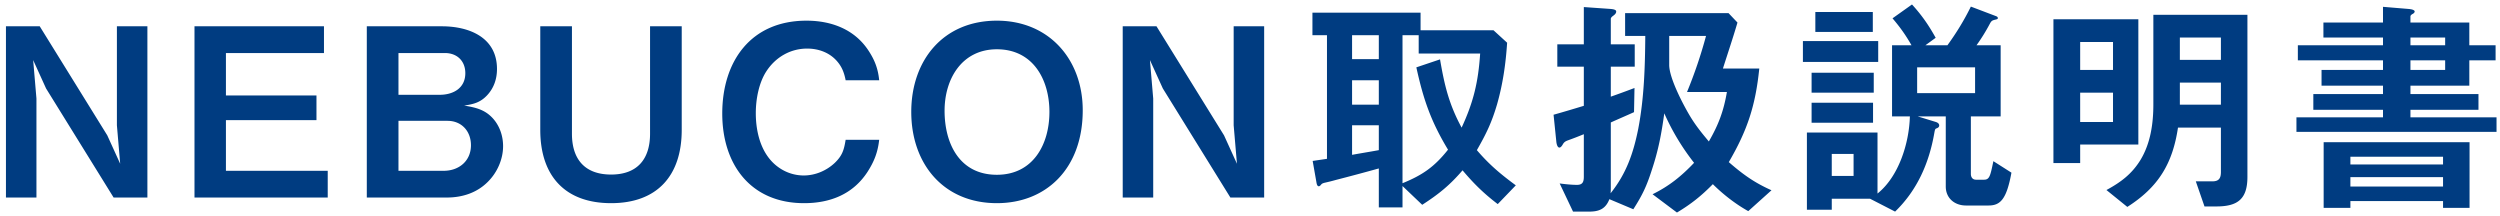
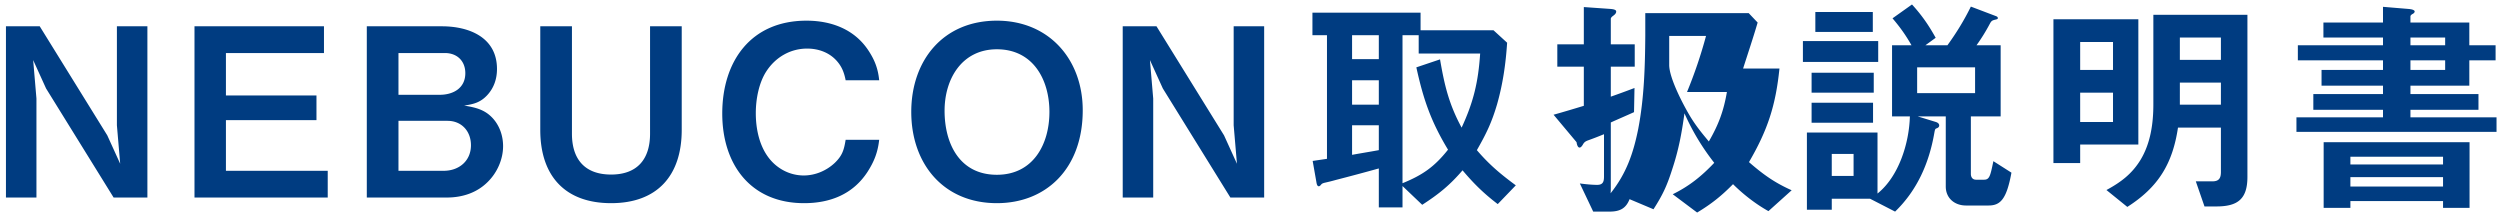
<svg xmlns="http://www.w3.org/2000/svg" width="405" height="35" fill="none">
-   <path fill="#003C81" d="m7.462 14.33-2.09-4.598.532 6.232V32H.964V4.26h5.472L17.38 21.93l2.09 4.598-.532-6.232V4.26h4.94V32h-5.472zM36.6 19.46v8.208h16.492V32H31.508V4.26h20.976v4.332H36.6v6.878h14.668v3.99zm38.592-2.356c1.862.304 3.344.646 4.636 2.052 1.14 1.254 1.672 2.888 1.672 4.522 0 2.128-.95 4.256-2.432 5.738C77.282 31.24 74.888 32 72.38 32H59.422V4.26h12.16c4.408 0 8.93 1.786 8.93 6.916 0 1.596-.494 3.078-1.596 4.256s-2.204 1.444-3.724 1.672m-10.64-1.748h6.688c2.166 0 4.142-1.064 4.142-3.496 0-1.976-1.33-3.268-3.306-3.268h-7.524zm0 12.312h7.334c2.47 0 4.408-1.596 4.408-4.142 0-2.28-1.52-3.952-3.8-3.952h-7.942zM110.439 4.26v16.796c0 7.372-3.952 11.856-11.438 11.856-7.524 0-11.476-4.484-11.476-11.856V4.26h5.13v17.404c0 4.142 2.09 6.612 6.346 6.612 4.218 0 6.308-2.47 6.308-6.612V4.26zm26.554 18.392h5.434c-.228 2.014-.798 3.496-1.9 5.206-2.356 3.61-6.042 5.054-10.26 5.054-8.664 0-13.262-6.27-13.262-14.516 0-8.474 4.636-15.048 13.642-15.048 3.99 0 7.752 1.368 10.032 4.826 1.026 1.558 1.558 2.926 1.748 4.826h-5.434c-.228-1.178-.57-2.09-1.292-2.964-1.216-1.482-3.04-2.166-4.94-2.166-2.736 0-5.13 1.406-6.612 3.686-1.216 1.862-1.71 4.522-1.71 6.764 0 3.306.95 6.954 3.838 8.892a7 7 0 0 0 3.914 1.216c1.862 0 3.686-.76 5.054-2.052 1.216-1.178 1.482-2.09 1.748-3.724m38.41-4.788c0 9.5-5.966 15.048-13.908 15.048-8.664 0-13.87-6.384-13.87-14.782 0-8.36 5.168-14.782 13.87-14.782 8.436 0 13.908 6.27 13.908 14.516m-22.382.076c0 5.282 2.394 10.374 8.474 10.374 5.852 0 8.512-4.902 8.512-10.184 0-5.244-2.66-10.146-8.512-10.146-5.662 0-8.474 4.788-8.474 9.956m35.357-3.61-2.09-4.598.532 6.232V32h-4.94V4.26h5.472l10.944 17.67 2.09 4.598-.532-6.232V4.26h4.94V32h-5.472zm24.274 11.742c.76-.114 1.558-.228 2.318-.342V5.704h-2.356V2.056h17.518v2.85h11.818l2.204 2.014c-.228 3.458-.684 6.65-1.634 9.994-.874 2.964-1.748 4.75-3.268 7.41 2.014 2.356 3.838 3.876 6.308 5.7l-2.926 3.04c-2.28-1.748-3.838-3.268-5.7-5.472-2.09 2.432-3.838 3.838-6.536 5.586l-3.192-3.04v3.458h-3.838v-6.308a371 371 0 0 1-6.954 1.862c-.684.19-1.14.304-1.824.456-.304.076-.456.152-.57.304-.152.19-.266.266-.38.266-.266 0-.342-.418-.38-.646zM223.368 9.58V5.704h-4.332V9.58zm6.08 1.33 3.838-1.292c.722 4.218 1.444 7.258 3.496 11.058 1.938-4.18 2.698-7.41 3.002-12.008h-9.956V5.704h-2.622v23.978c3.268-1.33 5.168-2.66 7.372-5.434-2.774-4.598-3.99-8.132-5.13-13.338m-6.08 6.042V13h-4.332v3.952zm-4.332 3.344v4.788c1.444-.266 2.888-.494 4.332-.76v-4.028zm32.642-1.71c1.634-.456 3.268-.95 4.902-1.444v-6.346h-4.294v-3.61h4.294V1.144l4.332.304c.418.038.912.114.912.418 0 .266-.19.456-.38.608-.152.114-.494.342-.494.57v4.142h3.876v3.61h-3.876v4.864c1.292-.456 2.546-.912 3.838-1.406l-.076 3.914c-1.254.57-2.508 1.102-3.762 1.672v10.45c0 .418 0 .646-.038 1.026 2.546-3.192 3.686-6.46 4.484-10.45.95-4.94 1.102-9.994 1.14-15.048h-3.268V2.132h16.758l1.444 1.52c-.722 2.47-1.558 4.94-2.356 7.448h5.89c-.608 5.966-1.9 9.956-4.94 15.162 2.28 1.976 4.104 3.306 6.916 4.56l-3.762 3.382c-2.052-1.14-4.104-2.736-5.738-4.37-1.862 1.9-3.534 3.23-5.814 4.598l-3.952-2.964c2.698-1.33 4.674-2.926 6.726-5.092a37.5 37.5 0 0 1-4.826-8.018c-.456 3.306-.95 5.966-2.014 9.158-.836 2.622-1.52 4.066-3.002 6.384l-3.876-1.634c-.608 1.558-1.634 2.014-3.268 2.014h-2.622l-2.166-4.56c.874.114 1.938.228 2.812.228.912 0 1.102-.494 1.102-1.33V21.74a57 57 0 0 1-2.66 1.026c-.38.152-.57.304-.76.646-.152.266-.342.494-.532.494-.342 0-.456-.608-.494-.874zm24.7-12.768h-5.966v4.712c0 2.09 2.204 6.308 3.306 8.17.95 1.596 1.938 2.812 3.116 4.218 1.558-2.698 2.394-4.902 2.926-8.018h-6.46a75 75 0 0 0 3.078-9.082m34.276 13.034 2.964.912c.228.076.532.228.532.57 0 .228-.19.38-.418.456s-.266.152-.38.798c-.836 4.788-2.736 9.196-6.346 12.692l-4.066-2.09h-6.194v1.786h-4.028V21.474h11.438v9.88c3.458-2.774 5.13-8.17 5.244-12.502h-2.888V7.338h3.154c-.95-1.672-1.824-2.888-3.078-4.37l3.154-2.242c1.596 1.748 2.698 3.344 3.838 5.396l-1.672 1.216h3.572c1.482-2.052 2.698-4.028 3.8-6.27l4.104 1.558c.19.076.266.19.266.304 0 .152-.114.19-.456.266-.494.114-.608.228-.836.646a30 30 0 0 1-2.166 3.496h3.914v11.514h-4.826v9.31c0 .532.266.95.836.95h1.292c.912 0 1.026-.646 1.52-3.002l2.926 1.862c-.798 4.37-1.824 5.32-3.724 5.32h-3.648c-1.824 0-3.268-1.178-3.268-3.078V18.852zm-16.568-16.91h9.31v3.23h-9.31zm-2.014 4.712h12.198v3.382h-12.198zm18.506 4.256v4.18h9.386v-4.18zm-17.1.874h10.07v3.23h-10.07zm0 4.864h9.956v3.23h-9.956zm6.802 8.284h-3.534v3.572h3.534zm59.508-4.256h-6.954c-.874 5.852-3.192 9.652-8.208 12.844l-3.382-2.736c2.318-1.254 4.104-2.584 5.51-4.864 1.634-2.698 2.09-5.89 2.09-9.006V2.398h15.238v26.258c0 3.572-1.558 4.788-5.016 4.788h-1.938l-1.406-4.066h2.698c1.064 0 1.368-.532 1.368-1.52zm-27.132 5.738V3.12h13.756v20.292h-9.424v3.002zm27.132-16.72v-3.61h-6.65v3.61zm-17.48 1.634V6.806h-5.32v4.522zm10.83 5.624h6.65V13.38h-6.65zm-10.83 2.812v-4.75h-5.32v4.75zm43.738-18.658 4.104.342c.494.038 1.026.152 1.026.418 0 .152-.152.304-.304.38s-.38.228-.38.418v.988h9.538v3.686h4.256V9.77h-4.256v4.104h-9.538v1.368h11.02v2.546h-11.02v1.216h13.946v2.356h-32.414v-2.356h14.022v-1.216H374.76v-2.546h11.286v-1.368h-9.956v-2.546h9.956V9.77h-13.794V7.338h13.794V6.084h-9.652V3.652h9.652zm10.07 6.232V6.084h-5.624v1.254zm0 3.99V9.77h-5.624v1.558zm3.952 22.344h-4.294V32.57h-15.01v1.102h-4.332v-10.64h23.636zm-4.294-7.03v-1.254h-15.01v1.254zm0 3.572v-1.52h-15.01v1.52z" />
+   <path fill="#003C81" d="m7.462 14.33-2.09-4.598.532 6.232V32H.964V4.26h5.472L17.38 21.93l2.09 4.598-.532-6.232V4.26h4.94V32h-5.472zM36.6 19.46v8.208h16.492V32H31.508V4.26h20.976v4.332H36.6v6.878h14.668v3.99zm38.592-2.356c1.862.304 3.344.646 4.636 2.052 1.14 1.254 1.672 2.888 1.672 4.522 0 2.128-.95 4.256-2.432 5.738C77.282 31.24 74.888 32 72.38 32H59.422V4.26h12.16c4.408 0 8.93 1.786 8.93 6.916 0 1.596-.494 3.078-1.596 4.256s-2.204 1.444-3.724 1.672m-10.64-1.748h6.688c2.166 0 4.142-1.064 4.142-3.496 0-1.976-1.33-3.268-3.306-3.268h-7.524zm0 12.312h7.334c2.47 0 4.408-1.596 4.408-4.142 0-2.28-1.52-3.952-3.8-3.952h-7.942zM110.439 4.26v16.796c0 7.372-3.952 11.856-11.438 11.856-7.524 0-11.476-4.484-11.476-11.856V4.26h5.13v17.404c0 4.142 2.09 6.612 6.346 6.612 4.218 0 6.308-2.47 6.308-6.612V4.26zm26.554 18.392h5.434c-.228 2.014-.798 3.496-1.9 5.206-2.356 3.61-6.042 5.054-10.26 5.054-8.664 0-13.262-6.27-13.262-14.516 0-8.474 4.636-15.048 13.642-15.048 3.99 0 7.752 1.368 10.032 4.826 1.026 1.558 1.558 2.926 1.748 4.826h-5.434c-.228-1.178-.57-2.09-1.292-2.964-1.216-1.482-3.04-2.166-4.94-2.166-2.736 0-5.13 1.406-6.612 3.686-1.216 1.862-1.71 4.522-1.71 6.764 0 3.306.95 6.954 3.838 8.892a7 7 0 0 0 3.914 1.216c1.862 0 3.686-.76 5.054-2.052 1.216-1.178 1.482-2.09 1.748-3.724m38.41-4.788c0 9.5-5.966 15.048-13.908 15.048-8.664 0-13.87-6.384-13.87-14.782 0-8.36 5.168-14.782 13.87-14.782 8.436 0 13.908 6.27 13.908 14.516m-22.382.076c0 5.282 2.394 10.374 8.474 10.374 5.852 0 8.512-4.902 8.512-10.184 0-5.244-2.66-10.146-8.512-10.146-5.662 0-8.474 4.788-8.474 9.956m35.357-3.61-2.09-4.598.532 6.232V32h-4.94V4.26h5.472l10.944 17.67 2.09 4.598-.532-6.232V4.26h4.94V32h-5.472zm24.274 11.742c.76-.114 1.558-.228 2.318-.342V5.704h-2.356V2.056h17.518v2.85h11.818l2.204 2.014c-.228 3.458-.684 6.65-1.634 9.994-.874 2.964-1.748 4.75-3.268 7.41 2.014 2.356 3.838 3.876 6.308 5.7l-2.926 3.04c-2.28-1.748-3.838-3.268-5.7-5.472-2.09 2.432-3.838 3.838-6.536 5.586l-3.192-3.04v3.458h-3.838v-6.308a371 371 0 0 1-6.954 1.862c-.684.19-1.14.304-1.824.456-.304.076-.456.152-.57.304-.152.19-.266.266-.38.266-.266 0-.342-.418-.38-.646zM223.368 9.58V5.704h-4.332V9.58zm6.08 1.33 3.838-1.292c.722 4.218 1.444 7.258 3.496 11.058 1.938-4.18 2.698-7.41 3.002-12.008h-9.956V5.704h-2.622v23.978c3.268-1.33 5.168-2.66 7.372-5.434-2.774-4.598-3.99-8.132-5.13-13.338m-6.08 6.042V13h-4.332v3.952zm-4.332 3.344v4.788c1.444-.266 2.888-.494 4.332-.76v-4.028zm32.642-1.71c1.634-.456 3.268-.95 4.902-1.444v-6.346h-4.294v-3.61h4.294V1.144l4.332.304c.418.038.912.114.912.418 0 .266-.19.456-.38.608-.152.114-.494.342-.494.57v4.142h3.876v3.61h-3.876v4.864c1.292-.456 2.546-.912 3.838-1.406l-.076 3.914c-1.254.57-2.508 1.102-3.762 1.672v10.45c0 .418 0 .646-.038 1.026 2.546-3.192 3.686-6.46 4.484-10.45.95-4.94 1.102-9.994 1.14-15.048V2.132h16.758l1.444 1.52c-.722 2.47-1.558 4.94-2.356 7.448h5.89c-.608 5.966-1.9 9.956-4.94 15.162 2.28 1.976 4.104 3.306 6.916 4.56l-3.762 3.382c-2.052-1.14-4.104-2.736-5.738-4.37-1.862 1.9-3.534 3.23-5.814 4.598l-3.952-2.964c2.698-1.33 4.674-2.926 6.726-5.092a37.5 37.5 0 0 1-4.826-8.018c-.456 3.306-.95 5.966-2.014 9.158-.836 2.622-1.52 4.066-3.002 6.384l-3.876-1.634c-.608 1.558-1.634 2.014-3.268 2.014h-2.622l-2.166-4.56c.874.114 1.938.228 2.812.228.912 0 1.102-.494 1.102-1.33V21.74a57 57 0 0 1-2.66 1.026c-.38.152-.57.304-.76.646-.152.266-.342.494-.532.494-.342 0-.456-.608-.494-.874zm24.7-12.768h-5.966v4.712c0 2.09 2.204 6.308 3.306 8.17.95 1.596 1.938 2.812 3.116 4.218 1.558-2.698 2.394-4.902 2.926-8.018h-6.46a75 75 0 0 0 3.078-9.082m34.276 13.034 2.964.912c.228.076.532.228.532.57 0 .228-.19.38-.418.456s-.266.152-.38.798c-.836 4.788-2.736 9.196-6.346 12.692l-4.066-2.09h-6.194v1.786h-4.028V21.474h11.438v9.88c3.458-2.774 5.13-8.17 5.244-12.502h-2.888V7.338h3.154c-.95-1.672-1.824-2.888-3.078-4.37l3.154-2.242c1.596 1.748 2.698 3.344 3.838 5.396l-1.672 1.216h3.572c1.482-2.052 2.698-4.028 3.8-6.27l4.104 1.558c.19.076.266.19.266.304 0 .152-.114.19-.456.266-.494.114-.608.228-.836.646a30 30 0 0 1-2.166 3.496h3.914v11.514h-4.826v9.31c0 .532.266.95.836.95h1.292c.912 0 1.026-.646 1.52-3.002l2.926 1.862c-.798 4.37-1.824 5.32-3.724 5.32h-3.648c-1.824 0-3.268-1.178-3.268-3.078V18.852zm-16.568-16.91h9.31v3.23h-9.31zm-2.014 4.712h12.198v3.382h-12.198zm18.506 4.256v4.18h9.386v-4.18zm-17.1.874h10.07v3.23h-10.07zm0 4.864h9.956v3.23h-9.956zm6.802 8.284h-3.534v3.572h3.534zm59.508-4.256h-6.954c-.874 5.852-3.192 9.652-8.208 12.844l-3.382-2.736c2.318-1.254 4.104-2.584 5.51-4.864 1.634-2.698 2.09-5.89 2.09-9.006V2.398h15.238v26.258c0 3.572-1.558 4.788-5.016 4.788h-1.938l-1.406-4.066h2.698c1.064 0 1.368-.532 1.368-1.52zm-27.132 5.738V3.12h13.756v20.292h-9.424v3.002zm27.132-16.72v-3.61h-6.65v3.61zm-17.48 1.634V6.806h-5.32v4.522zm10.83 5.624h6.65V13.38h-6.65zm-10.83 2.812v-4.75h-5.32v4.75zm43.738-18.658 4.104.342c.494.038 1.026.152 1.026.418 0 .152-.152.304-.304.38s-.38.228-.38.418v.988h9.538v3.686h4.256V9.77h-4.256v4.104h-9.538v1.368h11.02v2.546h-11.02v1.216h13.946v2.356h-32.414v-2.356h14.022v-1.216H374.76v-2.546h11.286v-1.368h-9.956v-2.546h9.956V9.77h-13.794V7.338h13.794V6.084h-9.652V3.652h9.652zm10.07 6.232V6.084h-5.624v1.254zm0 3.99V9.77h-5.624v1.558zm3.952 22.344h-4.294V32.57h-15.01v1.102h-4.332v-10.64h23.636zm-4.294-7.03v-1.254h-15.01v1.254zm0 3.572v-1.52h-15.01v1.52z" />
</svg>